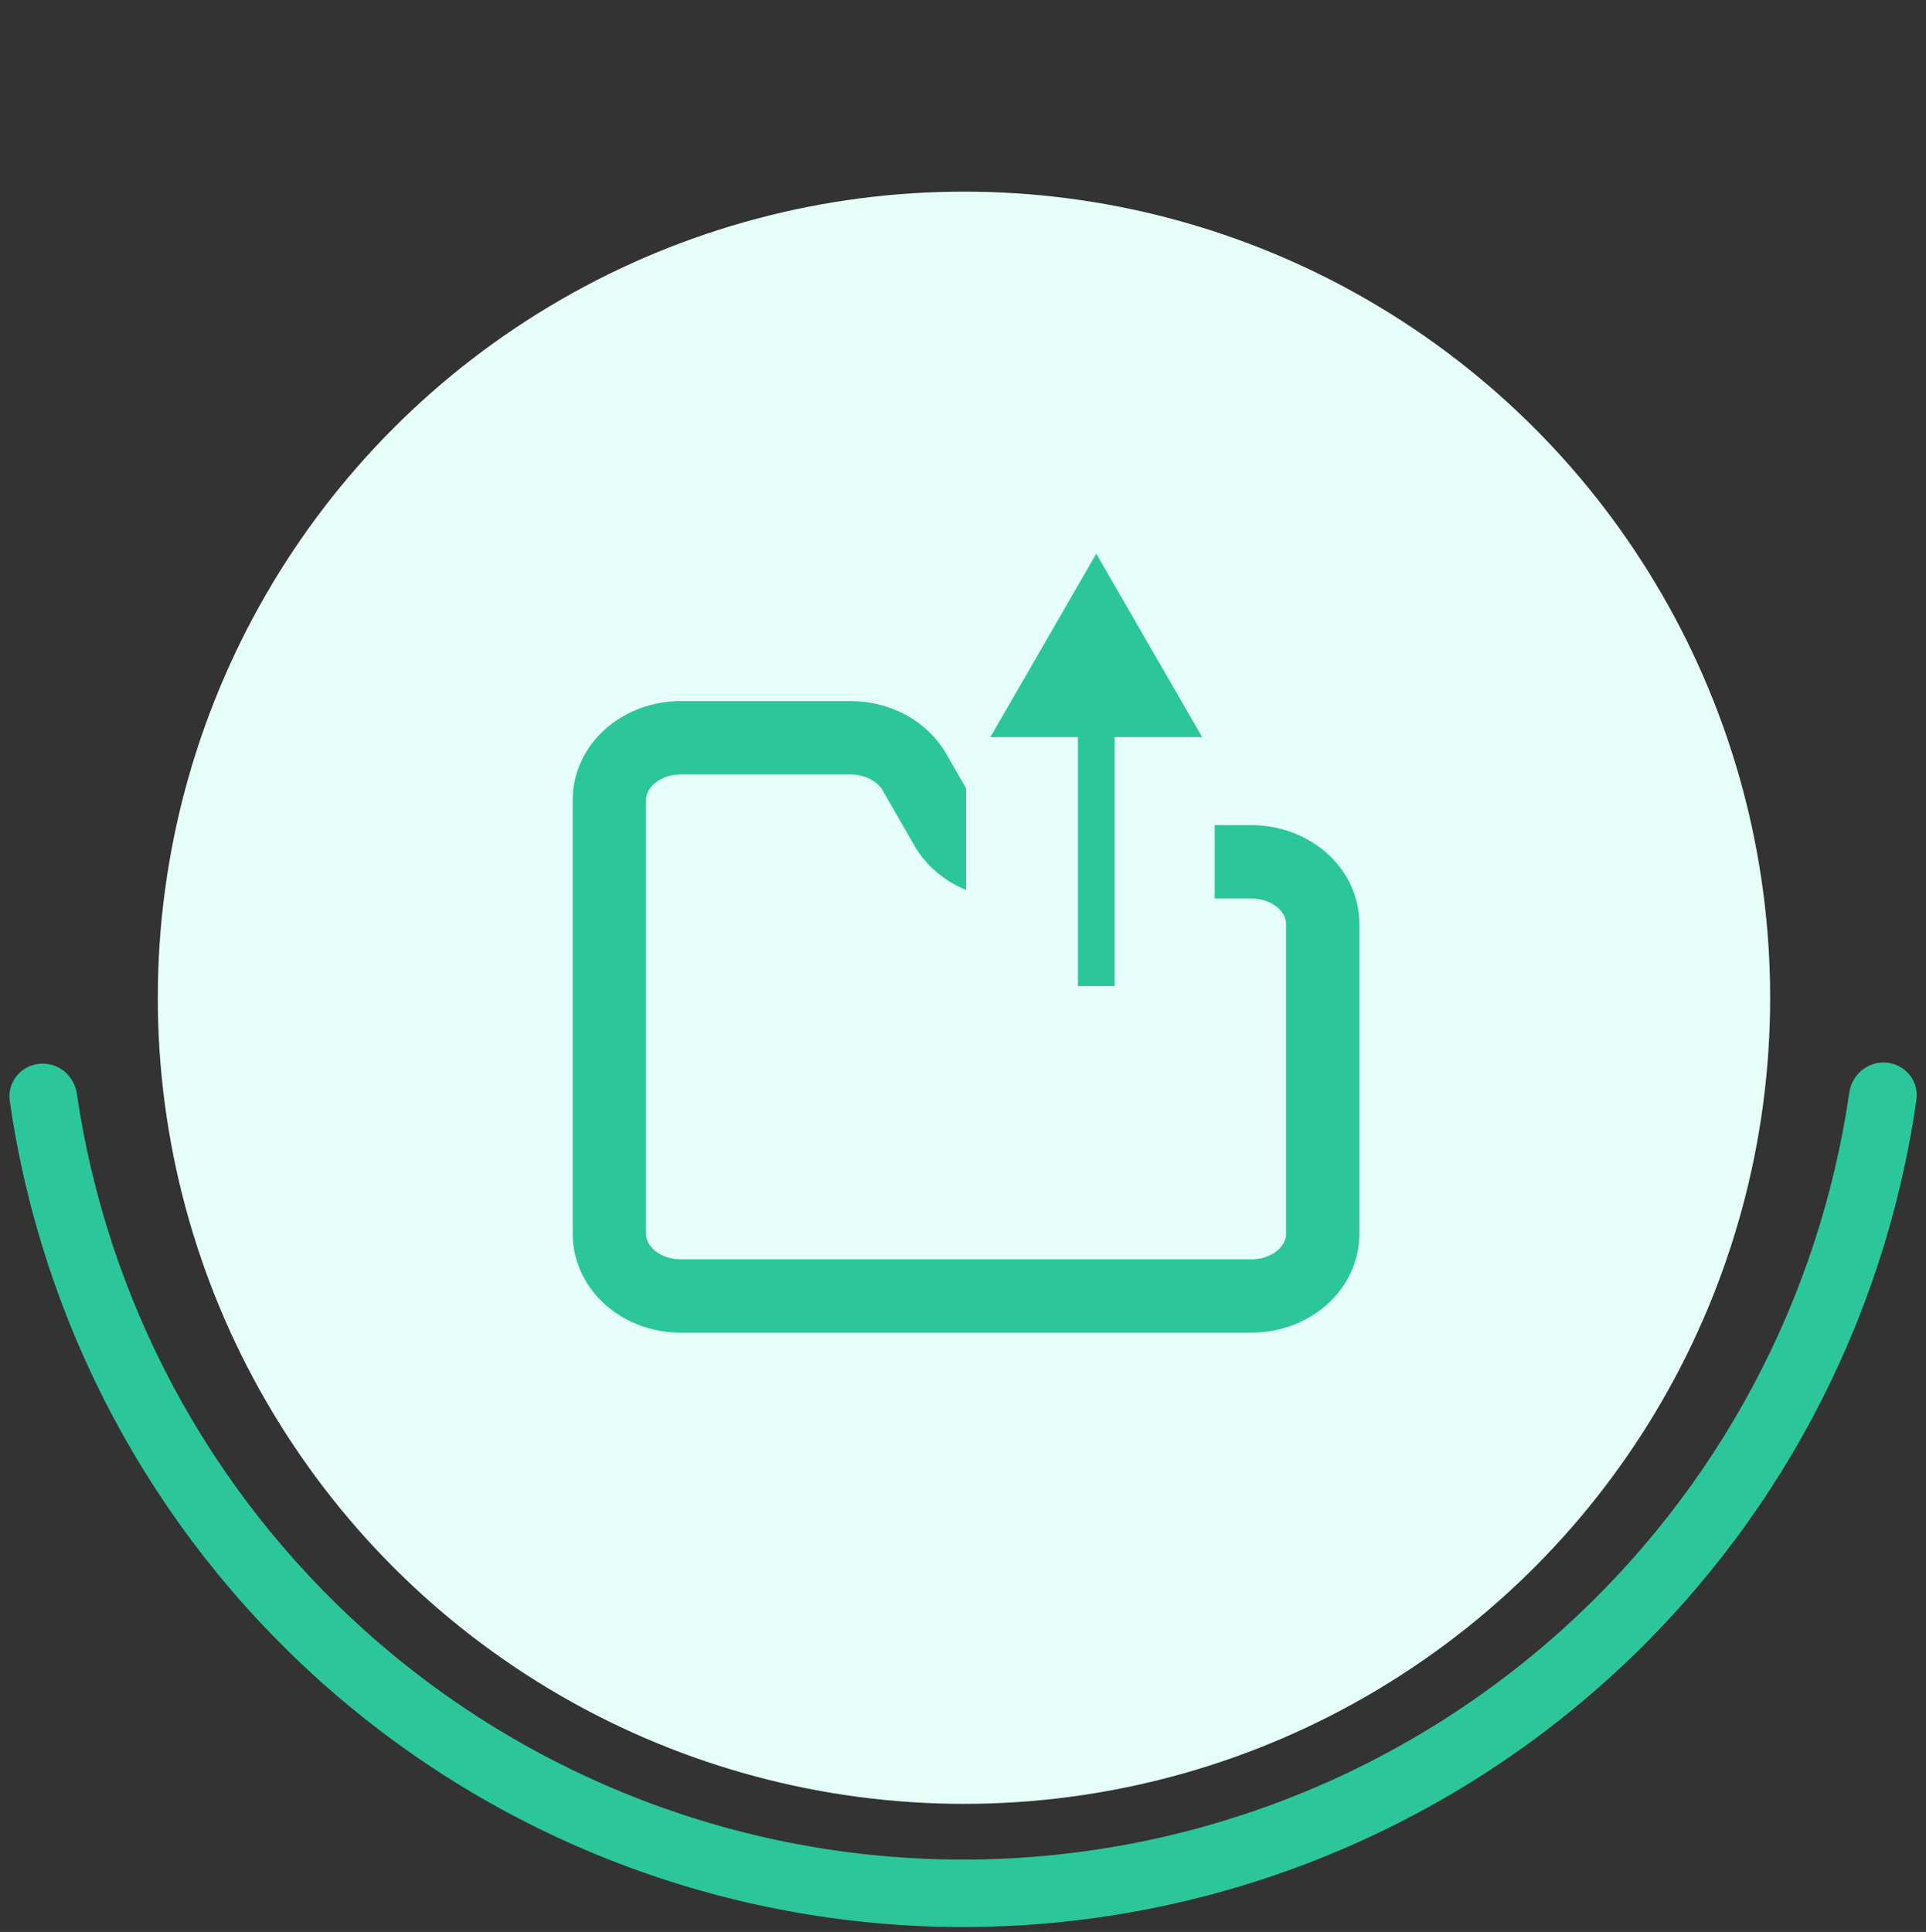
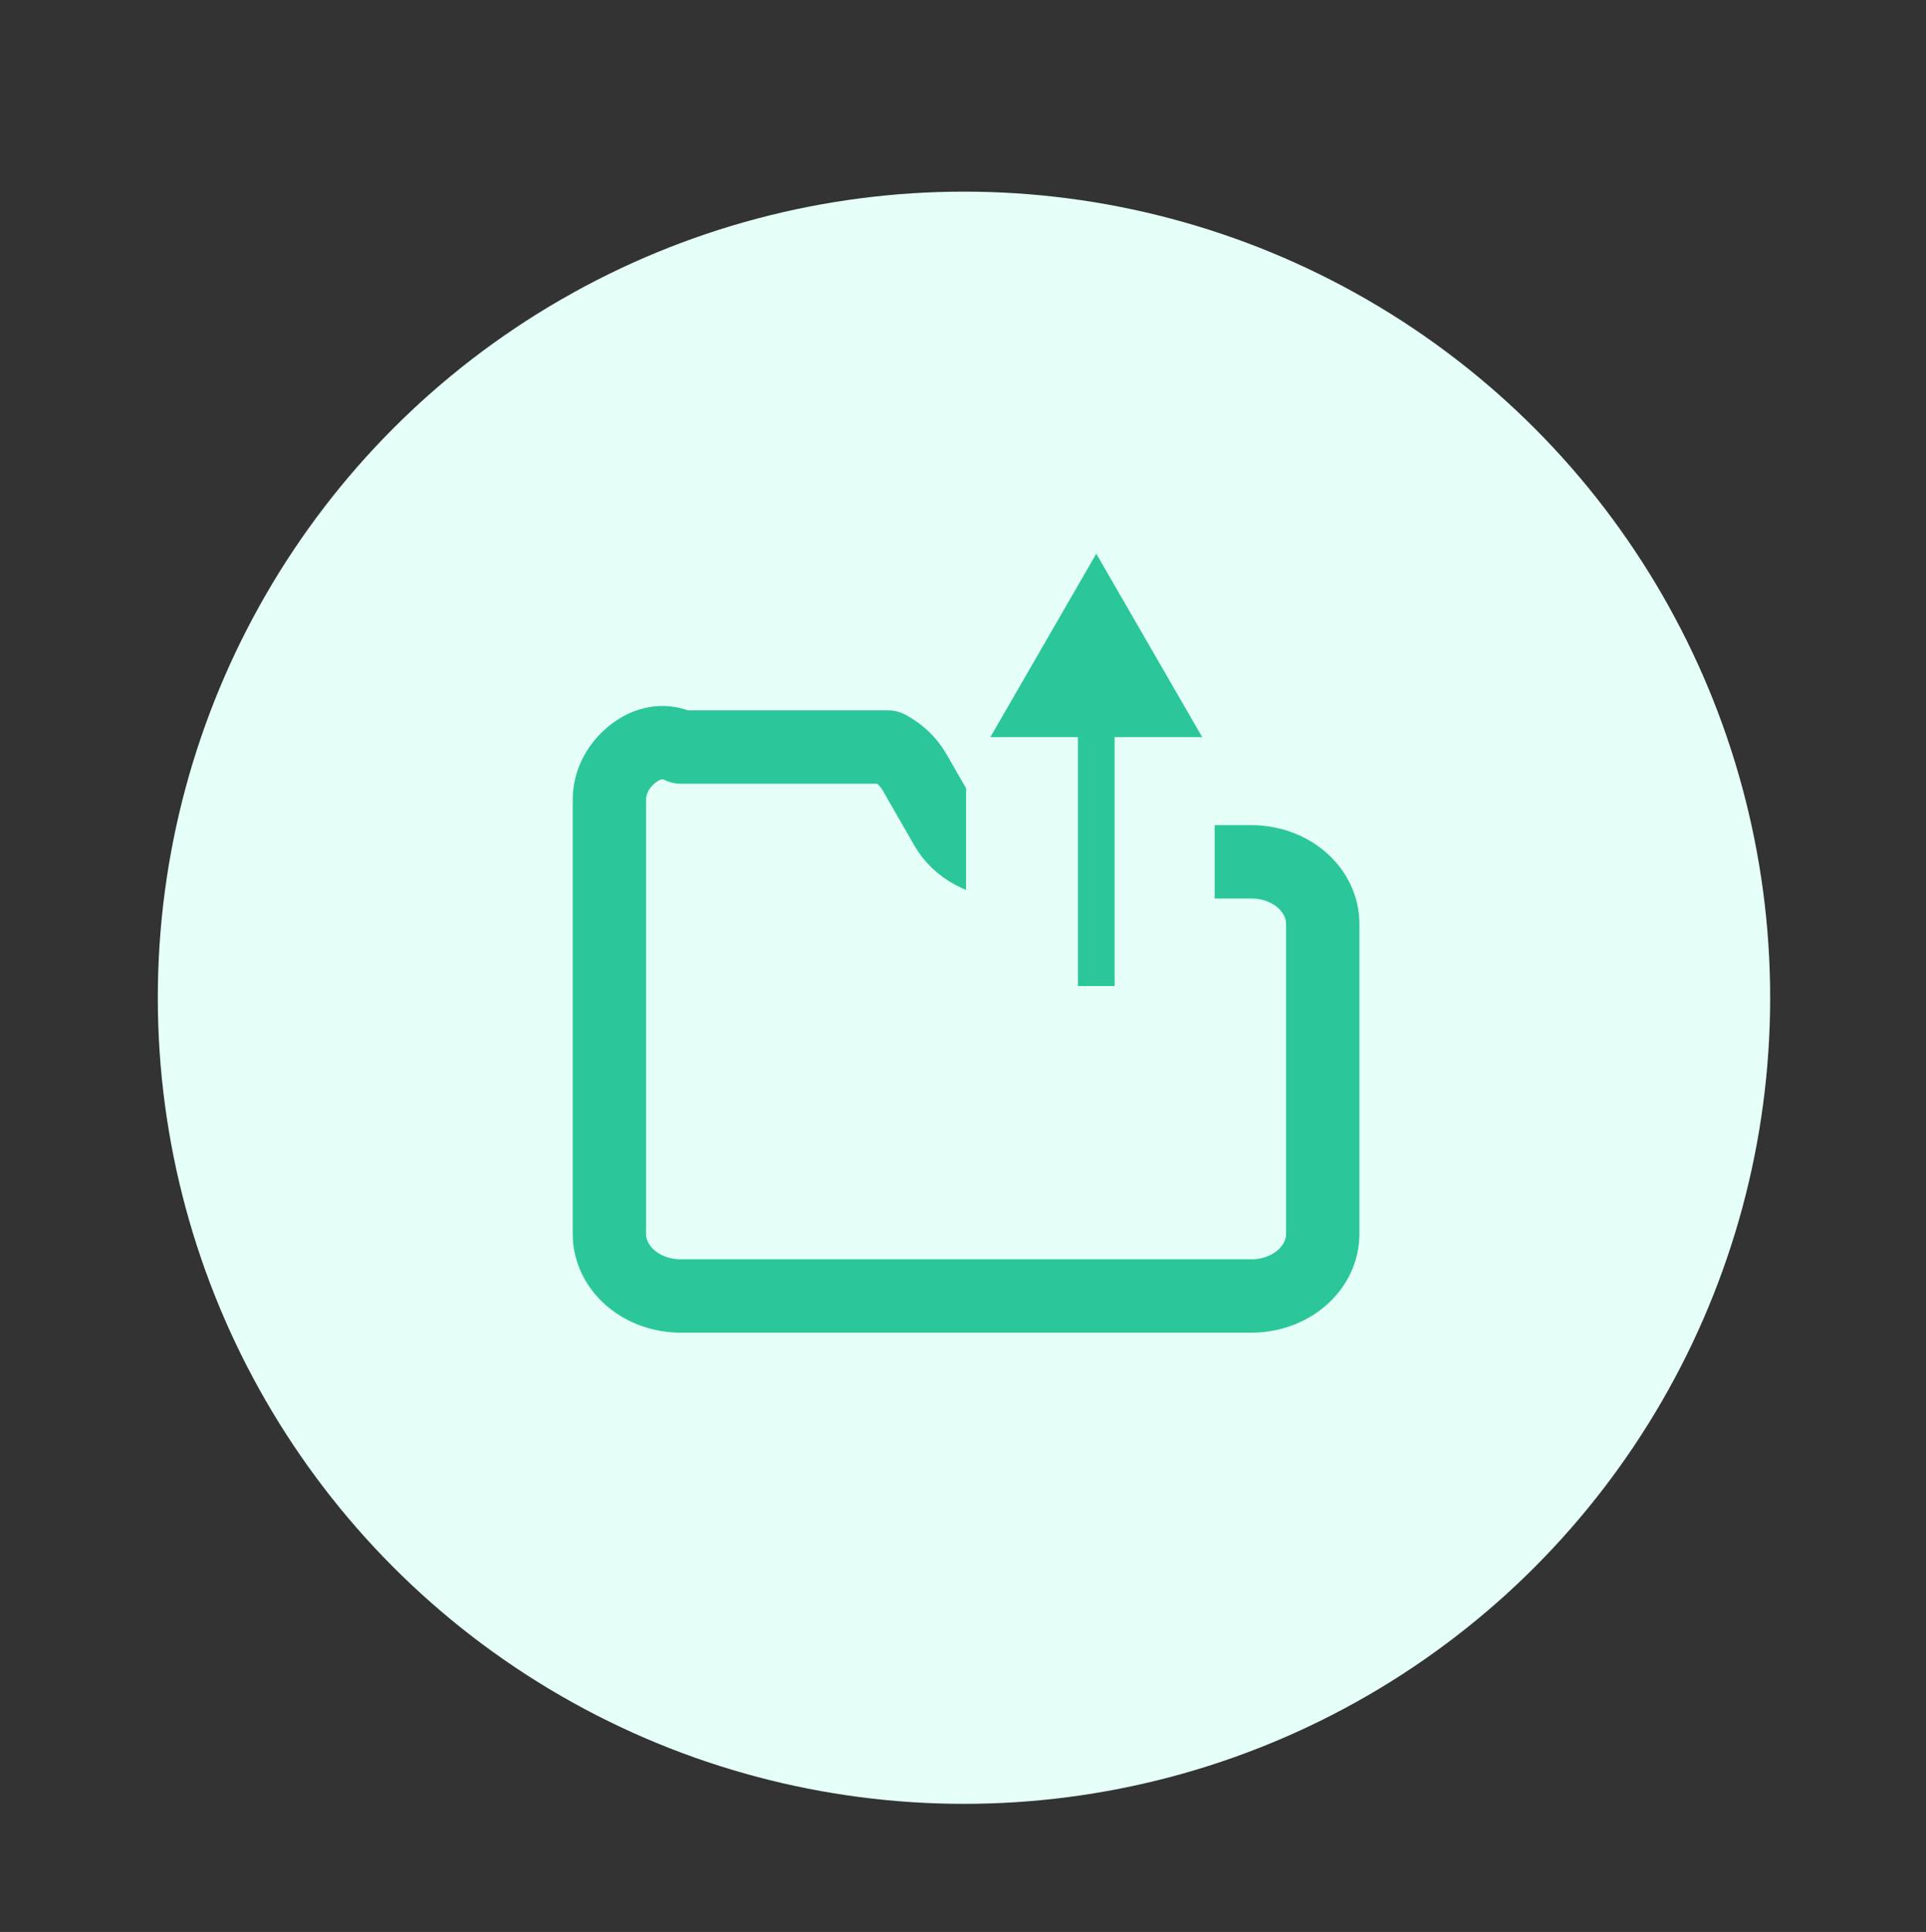
<svg xmlns="http://www.w3.org/2000/svg" width="315" height="316" viewBox="0 0 315 316" fill="none">
  <rect x="0" y="0" width="315" height="316" fill="#333333" stroke="none" />
-   <path d="M6.392 174.003C3.364 174.329 1.164 177.052 1.597 180.067C6.837 216.597 24.757 250.195 52.31 274.921C81.235 300.876 118.735 315.221 157.597 315.197C196.46 315.173 233.942 300.781 262.834 274.791C290.358 250.031 308.235 216.411 313.431 179.875C313.86 176.859 311.656 174.139 308.628 173.816C305.599 173.493 302.892 175.689 302.456 178.704C297.554 212.534 280.957 243.651 255.457 266.59C228.588 290.761 193.731 304.144 157.59 304.167C121.449 304.189 86.576 290.848 59.677 266.711C34.149 243.804 17.514 212.707 12.57 178.883C12.13 175.869 9.421 173.676 6.392 174.003Z" fill="#2BC79A" />
  <circle cx="157.661" cy="163.197" r="131.851" fill="#E5FFF8" />
-   <path d="M216.333 201.835V151.11C216.333 148.419 215.104 145.839 212.916 143.937C210.728 142.034 207.761 140.965 204.667 140.965H165.21C163.043 140.965 160.919 140.44 159.076 139.449C157.232 138.458 155.743 137.041 154.774 135.355L149.559 126.285C148.59 124.599 147.1 123.181 145.255 122.19C143.411 121.199 141.286 120.674 139.118 120.675H111.333C108.239 120.675 105.272 121.744 103.084 123.647C100.896 125.549 99.667 128.13 99.667 130.82V201.835C99.667 204.525 100.896 207.106 103.084 209.008C105.272 210.911 108.239 211.98 111.333 211.98H204.667C207.761 211.98 210.728 210.911 212.916 209.008C215.104 207.106 216.333 204.525 216.333 201.835Z" stroke="#2BC79A" stroke-width="12" stroke-linecap="round" stroke-linejoin="round" />
+   <path d="M216.333 201.835V151.11C216.333 148.419 215.104 145.839 212.916 143.937C210.728 142.034 207.761 140.965 204.667 140.965H165.21C163.043 140.965 160.919 140.44 159.076 139.449C157.232 138.458 155.743 137.041 154.774 135.355L149.559 126.285C148.59 124.599 147.1 123.181 145.255 122.19H111.333C108.239 120.675 105.272 121.744 103.084 123.647C100.896 125.549 99.667 128.13 99.667 130.82V201.835C99.667 204.525 100.896 207.106 103.084 209.008C105.272 210.911 108.239 211.98 111.333 211.98H204.667C207.761 211.98 210.728 210.911 212.916 209.008C215.104 207.106 216.333 204.525 216.333 201.835Z" stroke="#2BC79A" stroke-width="12" stroke-linecap="round" stroke-linejoin="round" />
  <rect x="158" y="87.197" width="40.66" height="79.13" fill="#E5FFF8" />
  <path d="M179.298 90.564L161.977 120.564L196.618 120.564L179.298 90.564ZM182.298 161.276L182.298 117.564L176.298 117.564L176.298 161.276L182.298 161.276Z" fill="#2BC79A" />
</svg>